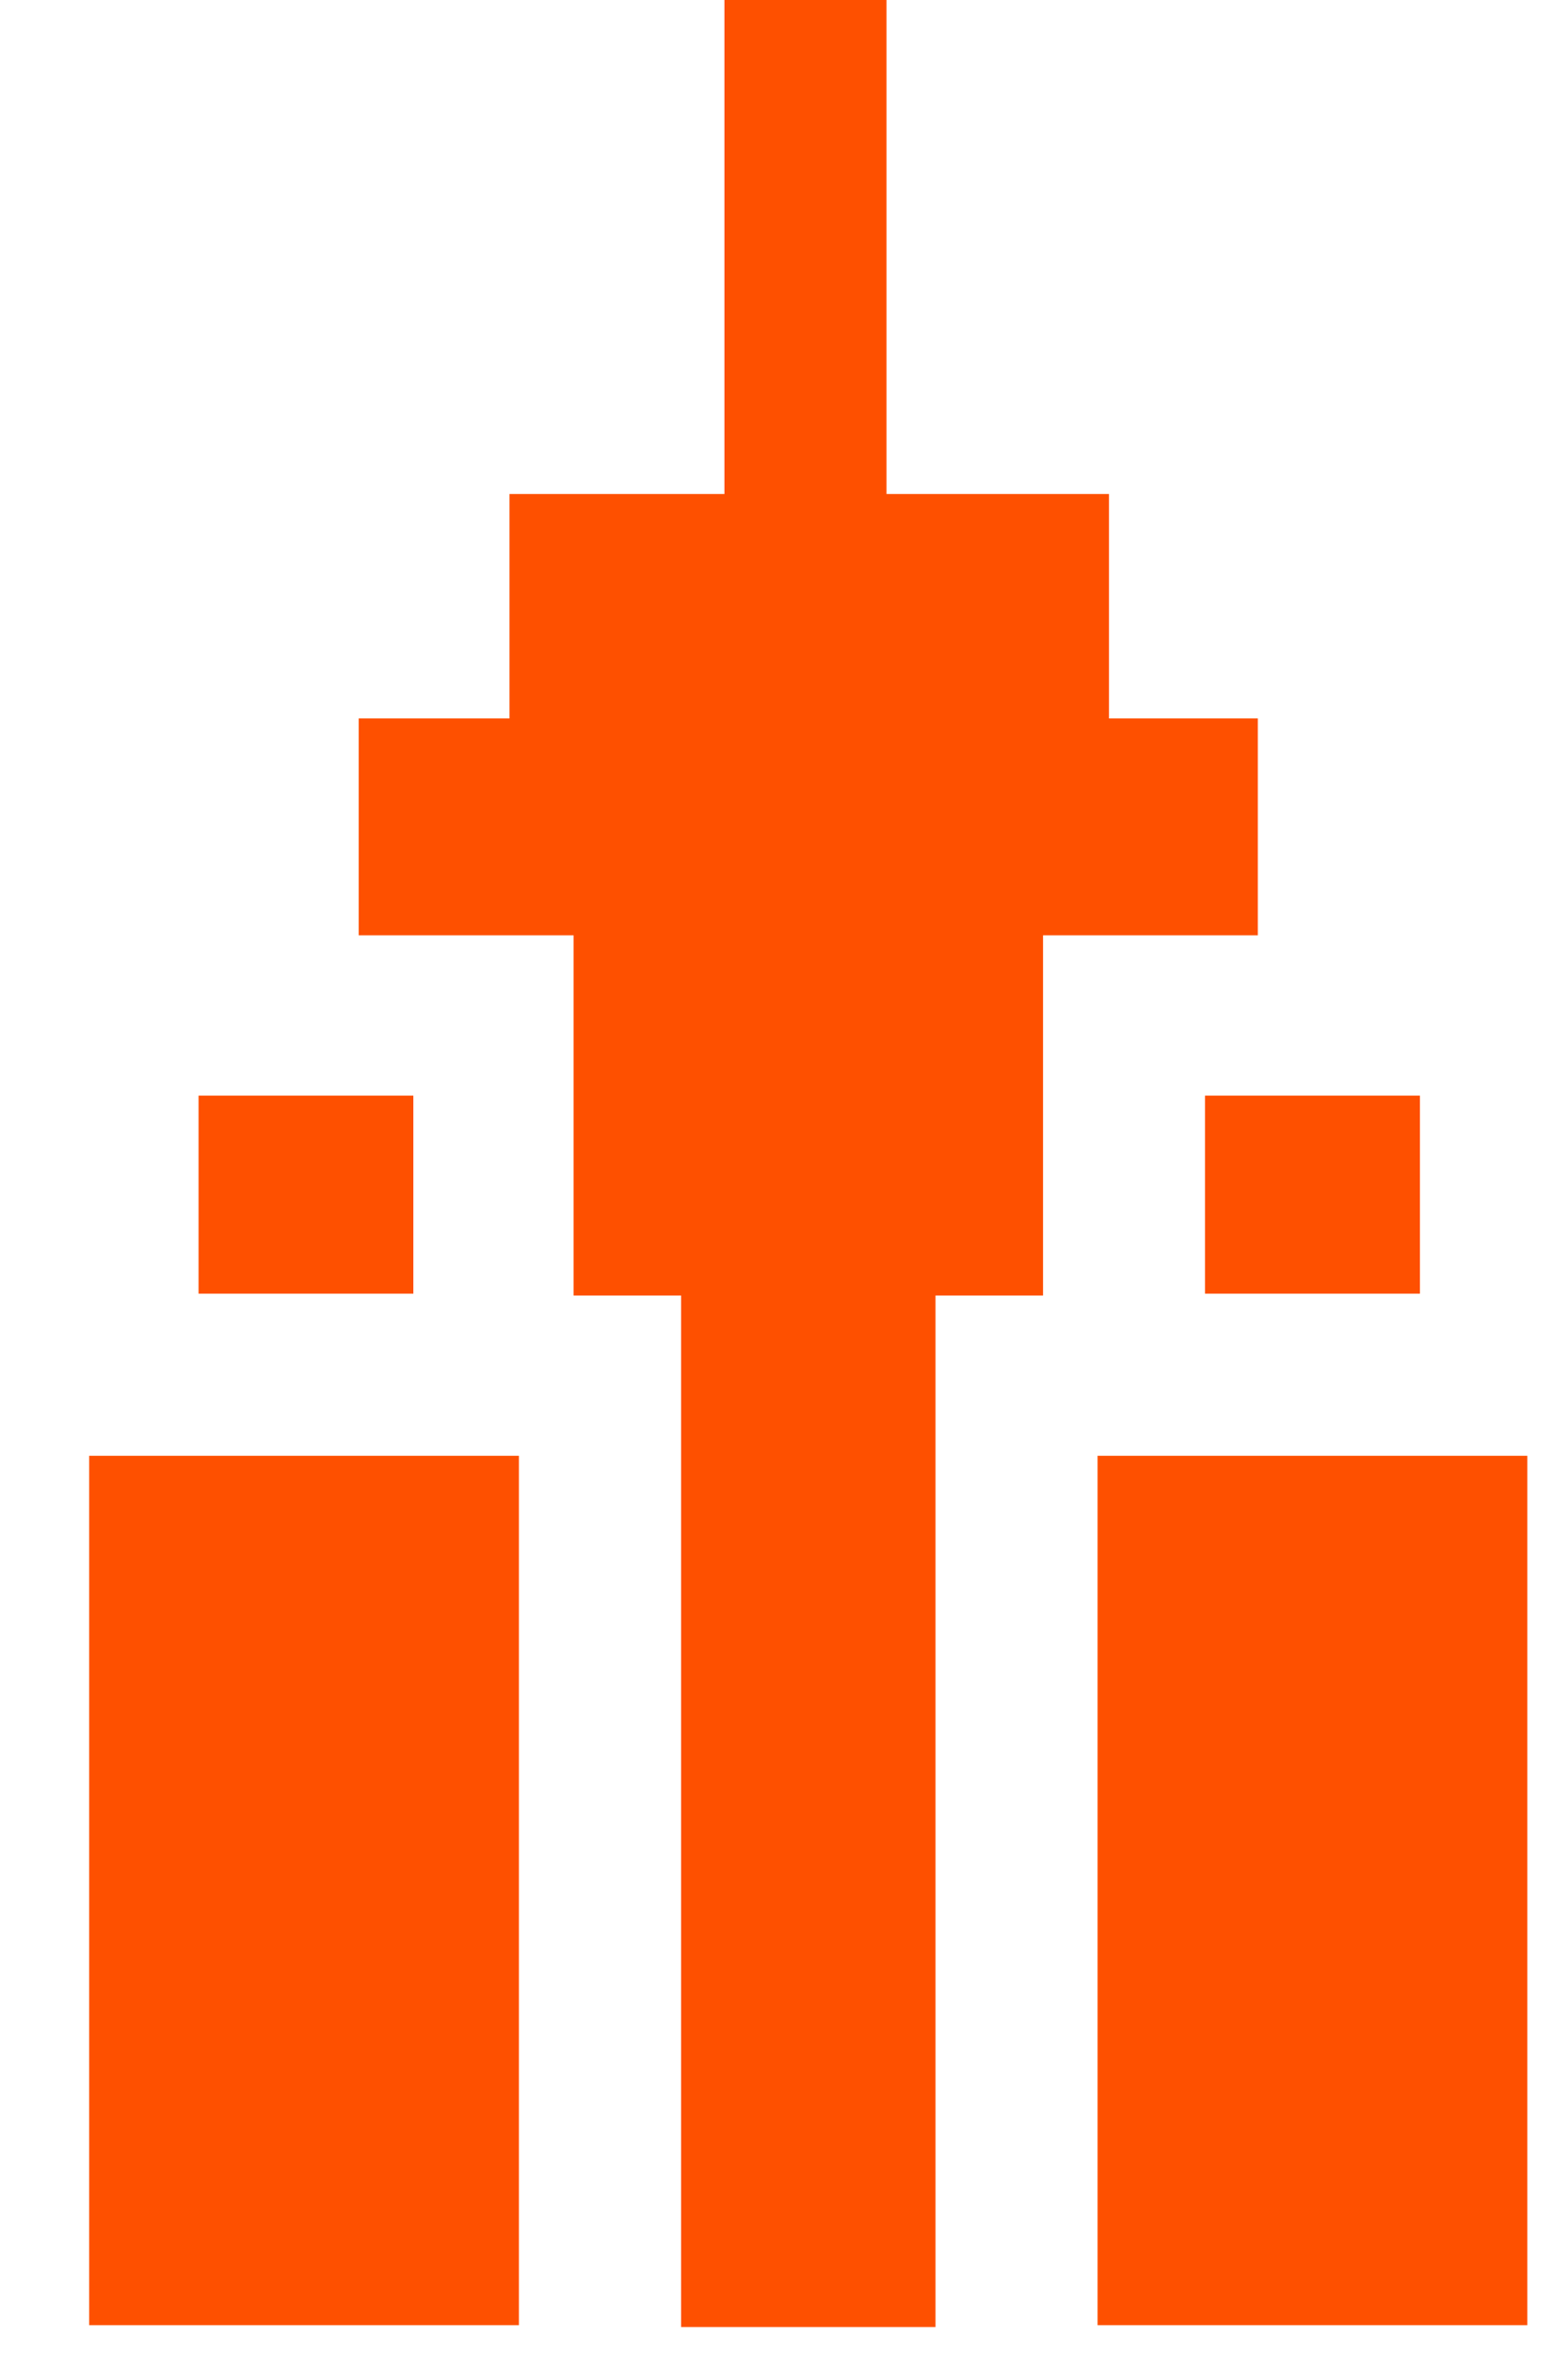
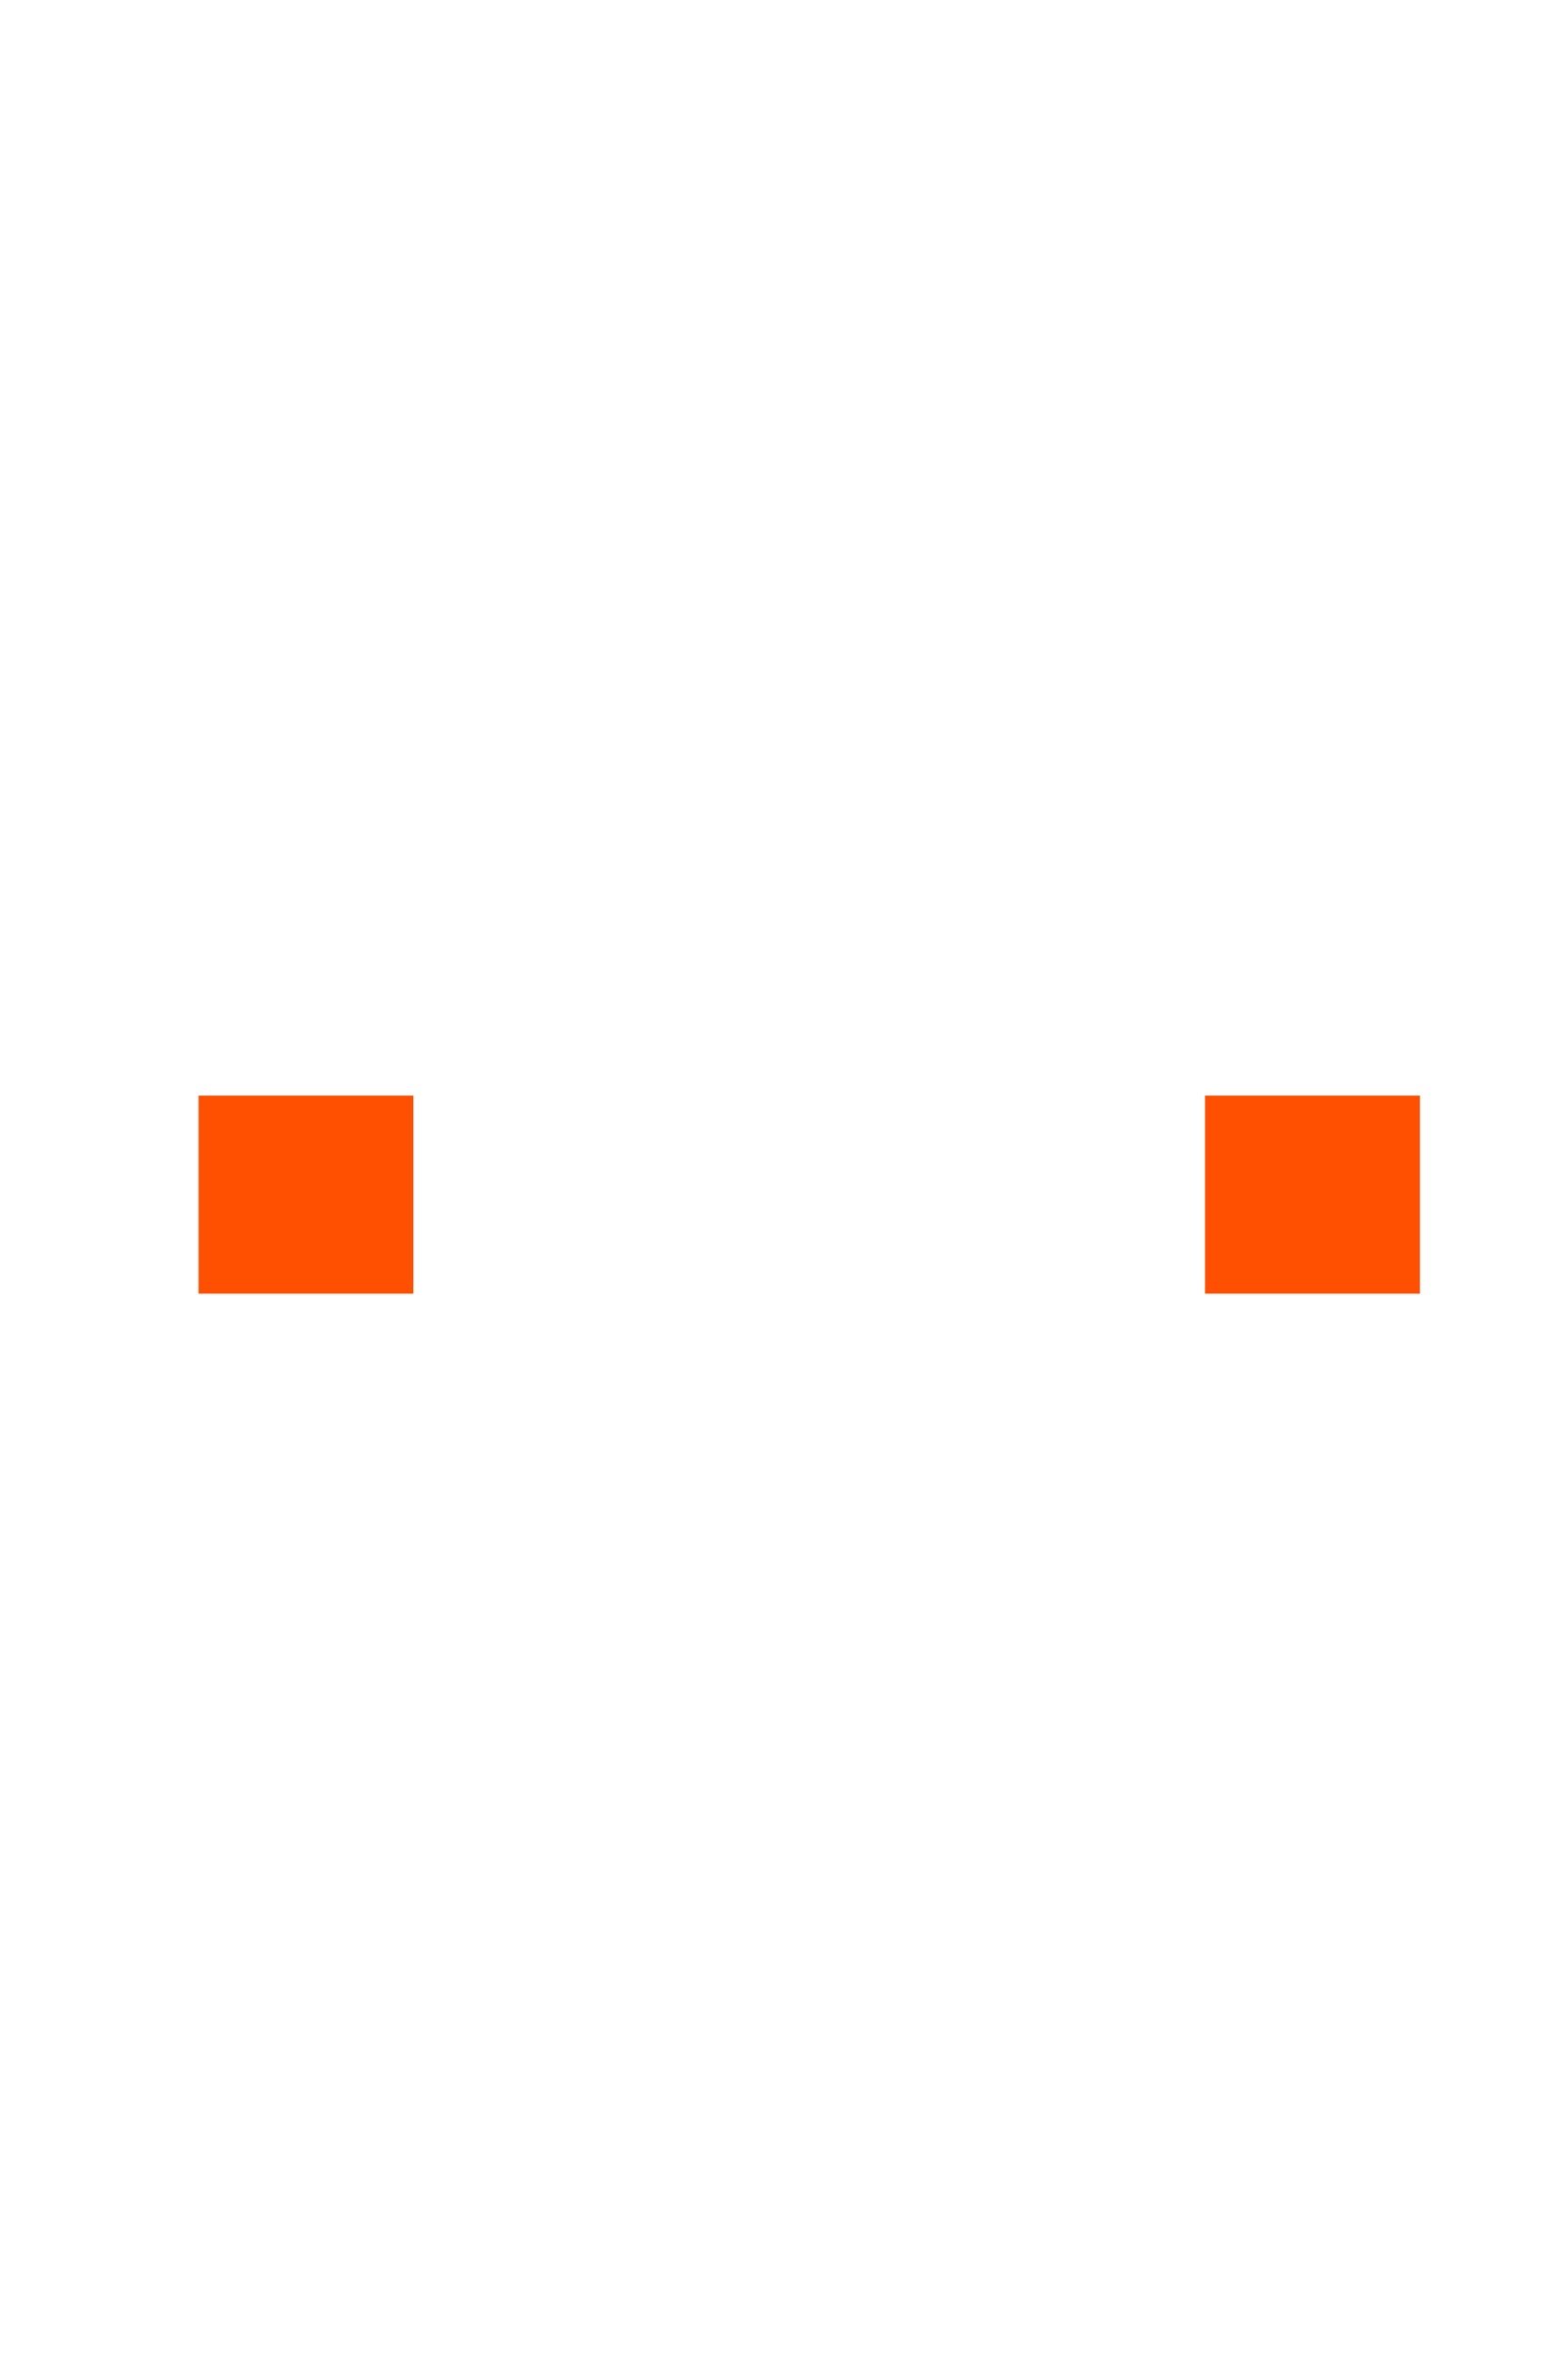
<svg xmlns="http://www.w3.org/2000/svg" width="16" height="24" viewBox="0 0 16 24" fill="none">
-   <path d="M11.316 7.328V5.039H9.046V0H7.392V5.039H5.199V7.328H3.66V9.54H4.199H5.853V11.175V13.214H6.95V14.849V23.716V23.735H9.546V23.716V14.849V13.214H10.643V11.175V9.54H12.297H12.835V7.328H11.316Z" fill="#FE5000" />
-   <path d="M15.585 14.849H11.2V23.716H15.585V14.849Z" fill="#FE5000" />
  <path d="M14.489 11.175H12.296V13.195H14.489V11.175Z" fill="#FE5000" />
-   <path d="M5.295 14.849H0.91V23.716H5.295V14.849Z" fill="#FE5000" />
+   <path d="M5.295 14.849H0.91V23.716V14.849Z" fill="#FE5000" />
  <path d="M4.218 11.175H2.026V13.195H4.218V11.175Z" fill="#FE5000" />
</svg>